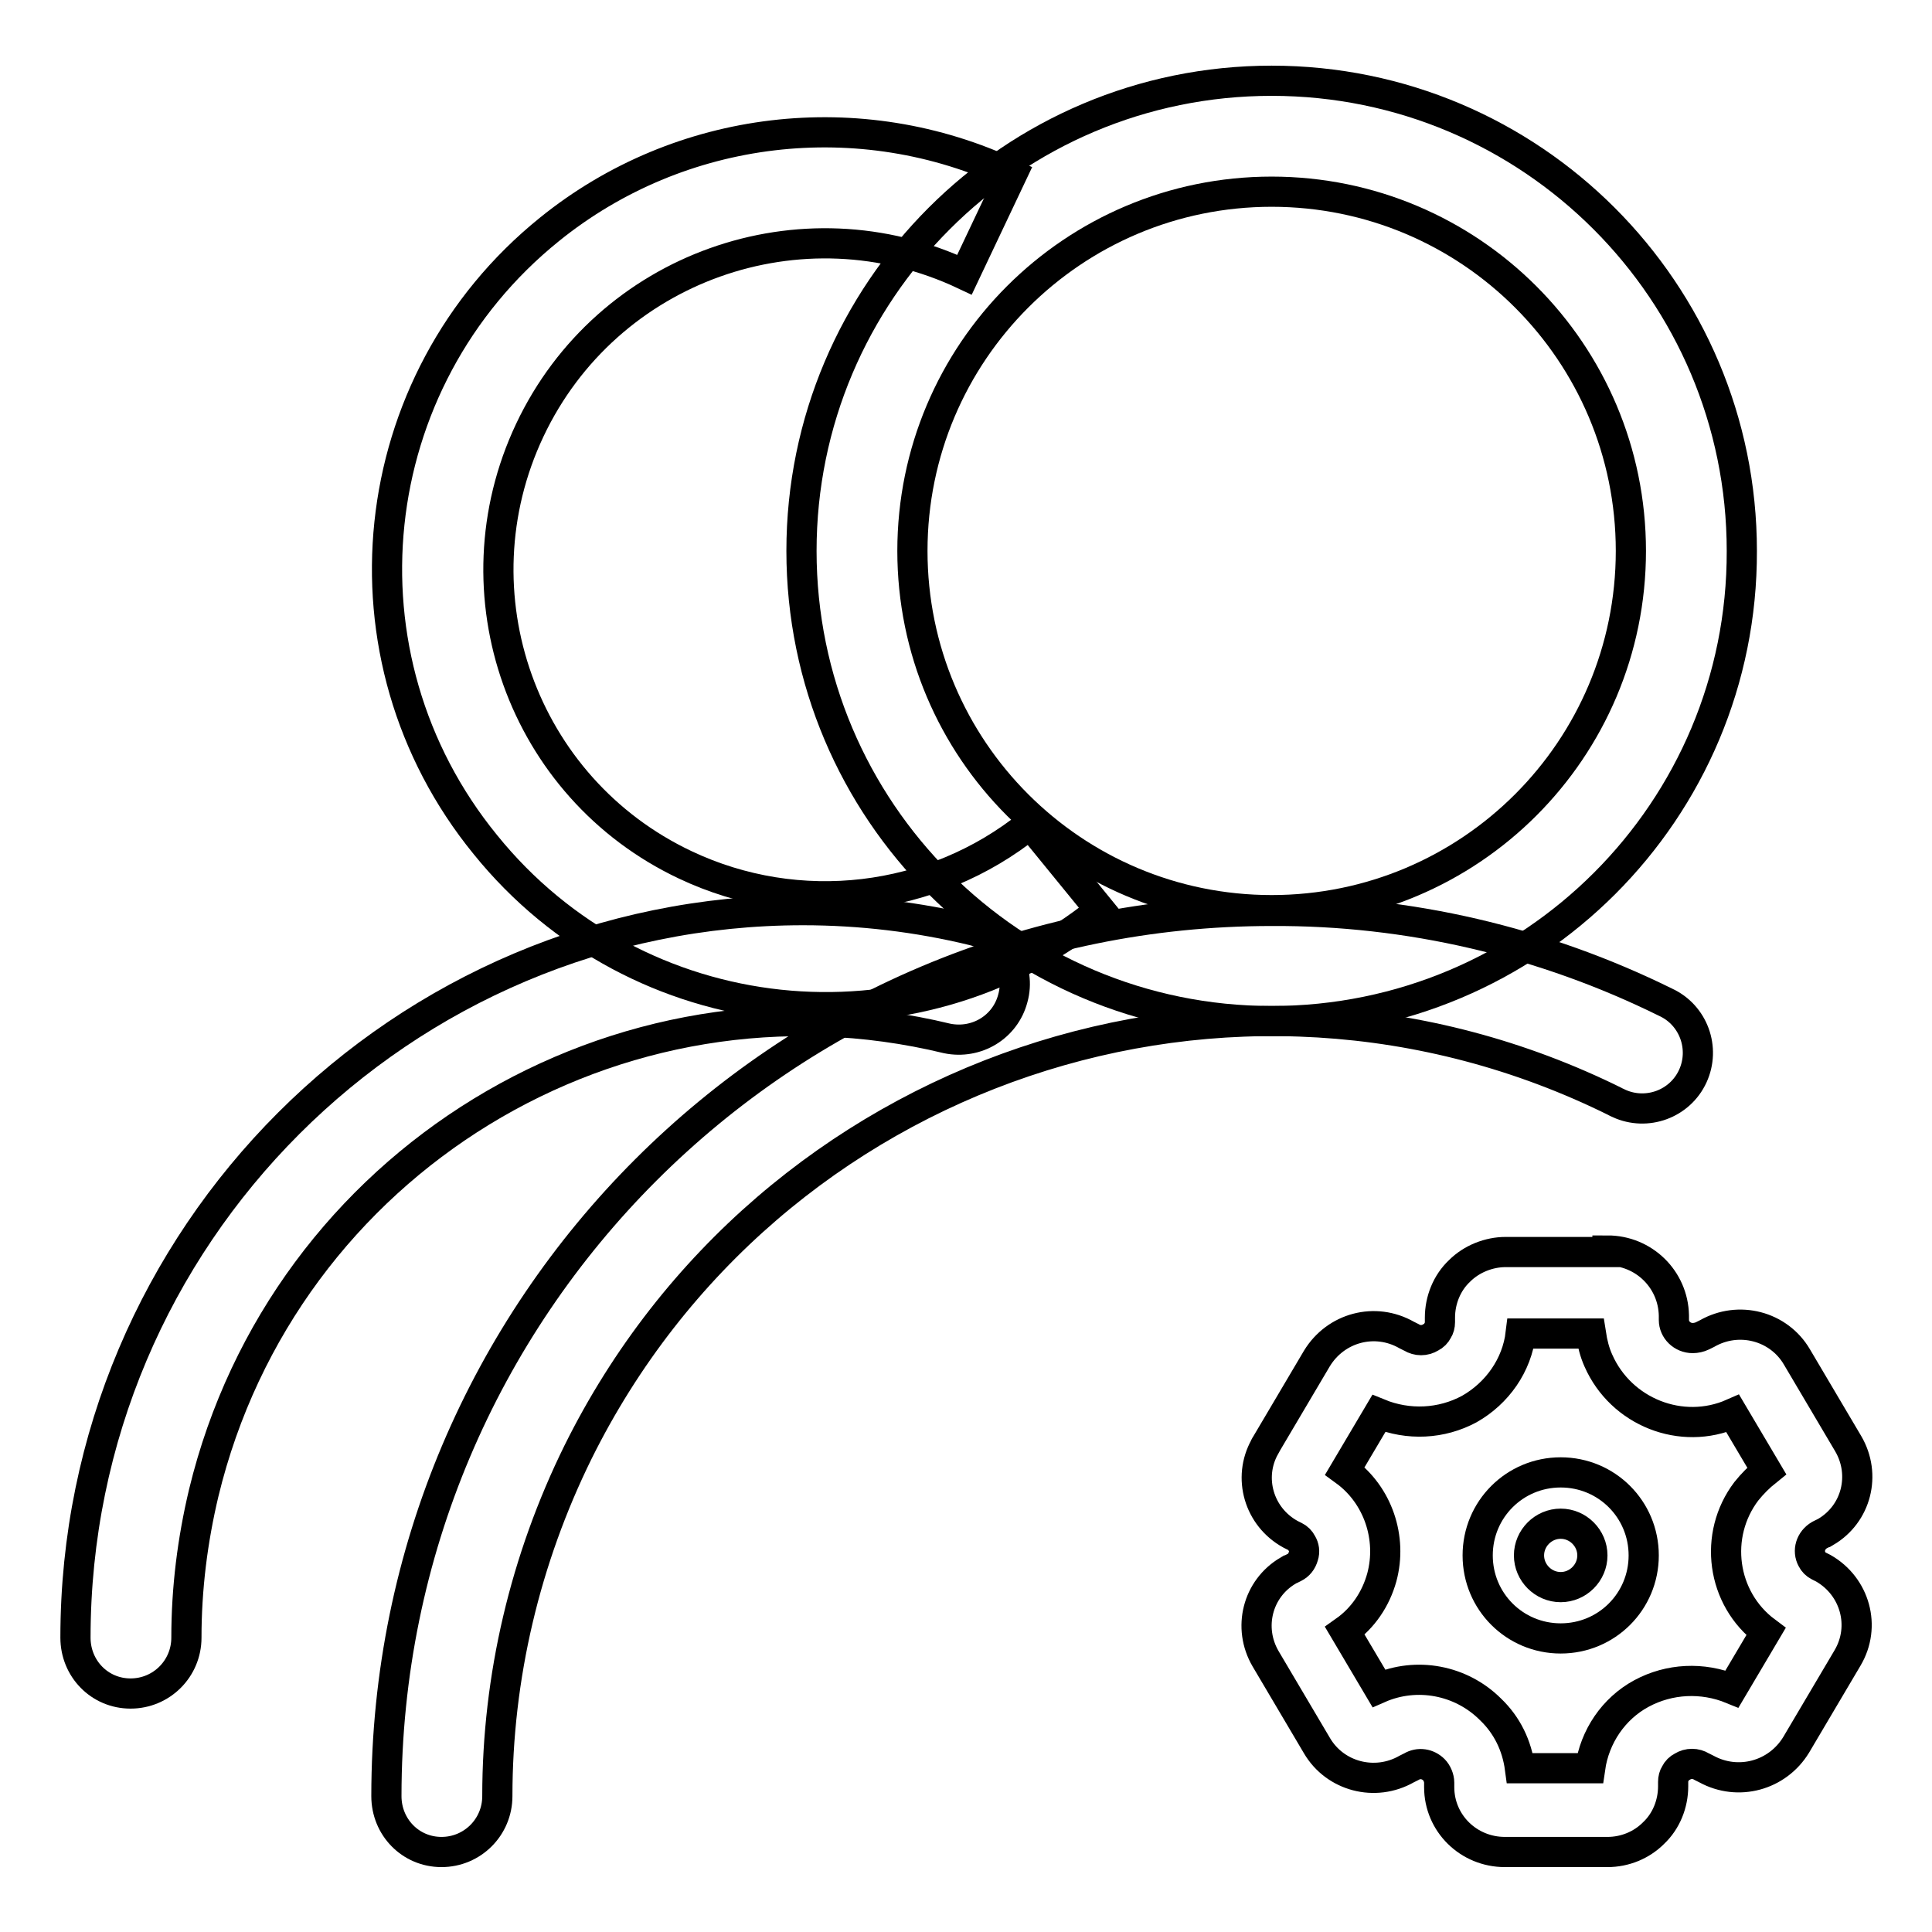
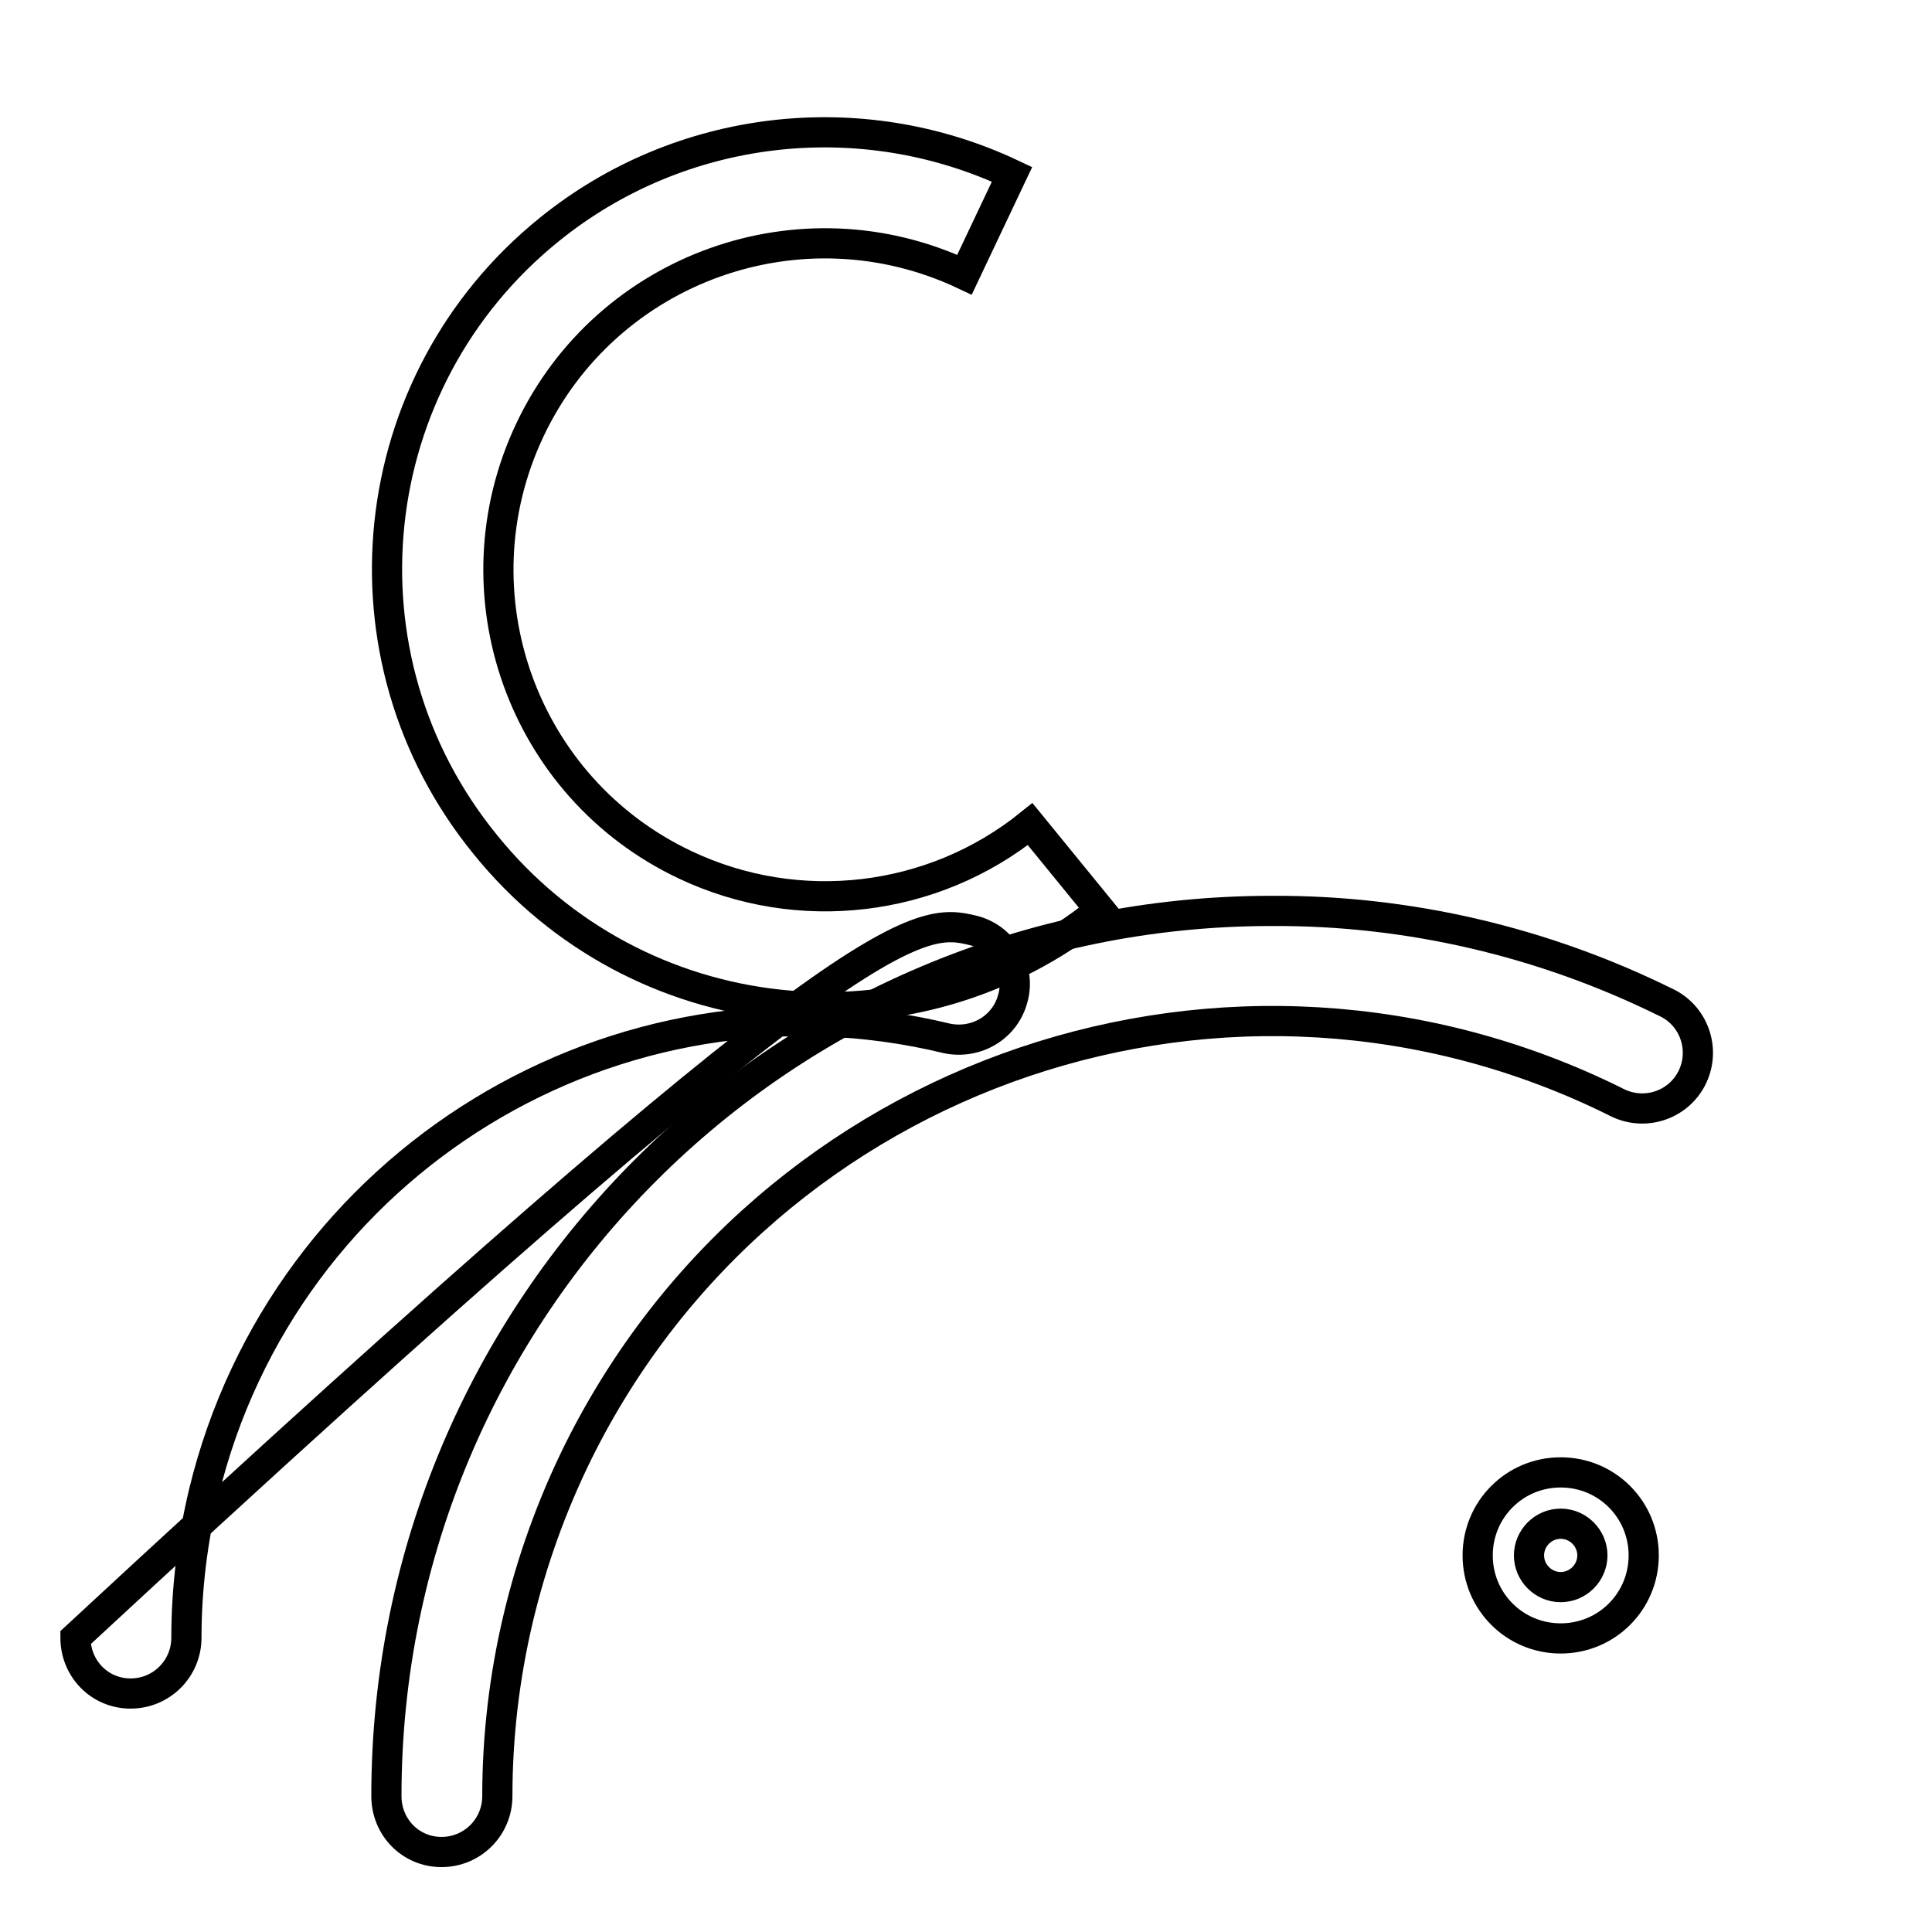
<svg xmlns="http://www.w3.org/2000/svg" version="1.1" x="0px" y="0px" viewBox="0 0 256 256" enable-background="new 0 0 256 256" xml:space="preserve">
  <g>
-     <path stroke-width="4" fill-opacity="0" stroke="#000000" d="M168.5,135.3c-34.4,0-62.3-27.9-62.3-62.3c0-34.4,27.9-62.3,62.3-62.3l0,0c34.4,0,62.3,27.9,62.3,62.3 C230.9,107.4,203,135.3,168.5,135.3z M168.5,120.6c26.3,0,47.6-21.3,47.6-47.6c0-26.3-21.3-47.6-47.6-47.6 c-26.3,0-47.6,21.3-47.6,47.6C120.9,99.3,142.2,120.6,168.5,120.6z" />
    <path stroke-width="4" fill-opacity="0" stroke="#000000" d="M134.1,23.1l-6.3,13.3c-21.6-10.2-47.4-1-57.6,20.6c-10.2,21.6-1,47.4,20.6,57.6c15,7.1,32.8,5,45.7-5.4 l9.3,11.4c-24.9,20.1-61.4,16.2-81.5-8.7C44,87,47.9,50.5,72.8,30.4C90.1,16.4,114,13.6,134.1,23.1L134.1,23.1z" />
    <path stroke-width="4" fill-opacity="0" stroke="#000000" d="M220.7,132.8c3.7,1.7,5.3,6.1,3.6,9.8c-1.7,3.7-6.1,5.3-9.8,3.6c-0.1-0.1-0.3-0.1-0.4-0.2 c-50.8-25.2-112.3-4.4-137.5,46.4c-7,14.2-10.7,29.8-10.7,45.6c0,4.1-3.3,7.4-7.4,7.4c-4.1,0-7.3-3.3-7.3-7.4 c0-64.8,52.5-117.3,117.3-117.3C186.6,120.6,204.5,124.8,220.7,132.8L220.7,132.8z" />
-     <path stroke-width="4" fill-opacity="0" stroke="#000000" d="M129,123.3c3.9,1,6.3,5.1,5.2,9c-1,3.8-4.8,6.1-8.7,5.3C81.7,127,37.6,154,27,197.8 c-1.5,6.3-2.3,12.7-2.3,19.2c0,4.1-3.3,7.4-7.4,7.4S10,221.1,10,217l0,0c0-53.2,43.2-96.4,96.4-96.4 C114,120.6,121.6,121.5,129,123.3L129,123.3z" />
-     <path stroke-width="4" fill-opacity="0" stroke="#000000" d="M213,165.7c4.8,0,8.7,3.8,8.8,8.6c0,0,0,0,0,0v0.6c0,1.3,1.1,2.4,2.5,2.4c0.4,0,0.9-0.1,1.3-0.3l0.6-0.3 c4.2-2.4,9.5-1,11.9,3.1l6.8,11.5c2.4,4.1,1.1,9.3-3,11.7c-0.1,0-0.1,0.1-0.2,0.1l-0.6,0.3c-1.2,0.7-1.6,2.1-1,3.2 c0.2,0.4,0.5,0.7,0.9,0.9l0.6,0.3c4.2,2.4,5.7,7.7,3.2,11.9l-6.8,11.5c-2.5,4.1-7.7,5.5-11.9,3.2l-0.6-0.3c-0.8-0.5-1.8-0.5-2.6,0 c-0.4,0.2-0.7,0.5-0.9,0.9c-0.2,0.3-0.3,0.7-0.3,1.1v0.6c0,2.3-0.9,4.6-2.6,6.2c-1.6,1.6-3.8,2.5-6.1,2.5h-13.6 c-4.8,0-8.7-3.8-8.7-8.6l0,0v-0.6c0-0.6-0.3-1.3-0.7-1.7c-0.8-0.8-2-1-3-0.4l-0.6,0.3c-4.2,2.4-9.5,1-11.9-3.1l-6.8-11.5 c-2.4-4.1-1.1-9.3,3-11.7c0.1,0,0.1-0.1,0.2-0.1l0.6-0.3c0.6-0.3,1-0.8,1.2-1.5c0.2-0.6,0.1-1.2-0.2-1.7c-0.2-0.4-0.5-0.7-0.9-0.9 l-0.6-0.3c-4.2-2.3-5.7-7.5-3.4-11.6c0-0.1,0.1-0.2,0.1-0.2l6.8-11.5c2.5-4.1,7.7-5.5,11.9-3.1l0.6,0.3c0.8,0.5,1.8,0.5,2.6,0 c0.4-0.2,0.7-0.5,0.9-0.9c0.2-0.3,0.3-0.7,0.3-1.1v-0.6c0-2.3,0.9-4.6,2.6-6.2c1.6-1.6,3.9-2.5,6.1-2.5H213L213,165.7z  M201.5,176.7c-0.5,4.2-3.1,7.9-6.8,10c-3.7,2-8.1,2.2-12,0.6l-4.5,7.6c4.4,3.2,6.3,8.9,4.9,14.1c-0.8,2.9-2.5,5.4-4.9,7.1l4.5,7.6 c5-2.2,10.9-1.1,14.8,2.8c2.2,2.1,3.5,4.8,3.9,7.8h9.3c0.6-4.2,3.1-7.9,6.8-9.9c3.7-2,8.1-2.2,12-0.6l4.5-7.6 c-5.9-4.4-7-12.8-2.6-18.6c0.8-1,1.7-1.9,2.7-2.7l-4.5-7.6c-6.8,3-14.8-0.2-17.8-7c-0.5-1.1-0.8-2.3-1-3.6H201.5L201.5,176.7z" />
+     <path stroke-width="4" fill-opacity="0" stroke="#000000" d="M129,123.3c3.9,1,6.3,5.1,5.2,9c-1,3.8-4.8,6.1-8.7,5.3C81.7,127,37.6,154,27,197.8 c-1.5,6.3-2.3,12.7-2.3,19.2c0,4.1-3.3,7.4-7.4,7.4S10,221.1,10,217l0,0C114,120.6,121.6,121.5,129,123.3L129,123.3z" />
    <path stroke-width="4" fill-opacity="0" stroke="#000000" d="M206.8,217.1c-6.1,0-11-4.9-11-11s4.9-11,11-11l0,0c6.1,0,11,4.9,11,11S212.9,217.1,206.8,217.1z  M206.8,210.3c2.3,0,4.2-1.9,4.2-4.2c0-2.3-1.9-4.2-4.2-4.2c0,0,0,0,0,0c-2.3,0-4.2,1.9-4.2,4.2 C202.6,208.4,204.5,210.3,206.8,210.3z" />
  </g>
</svg>